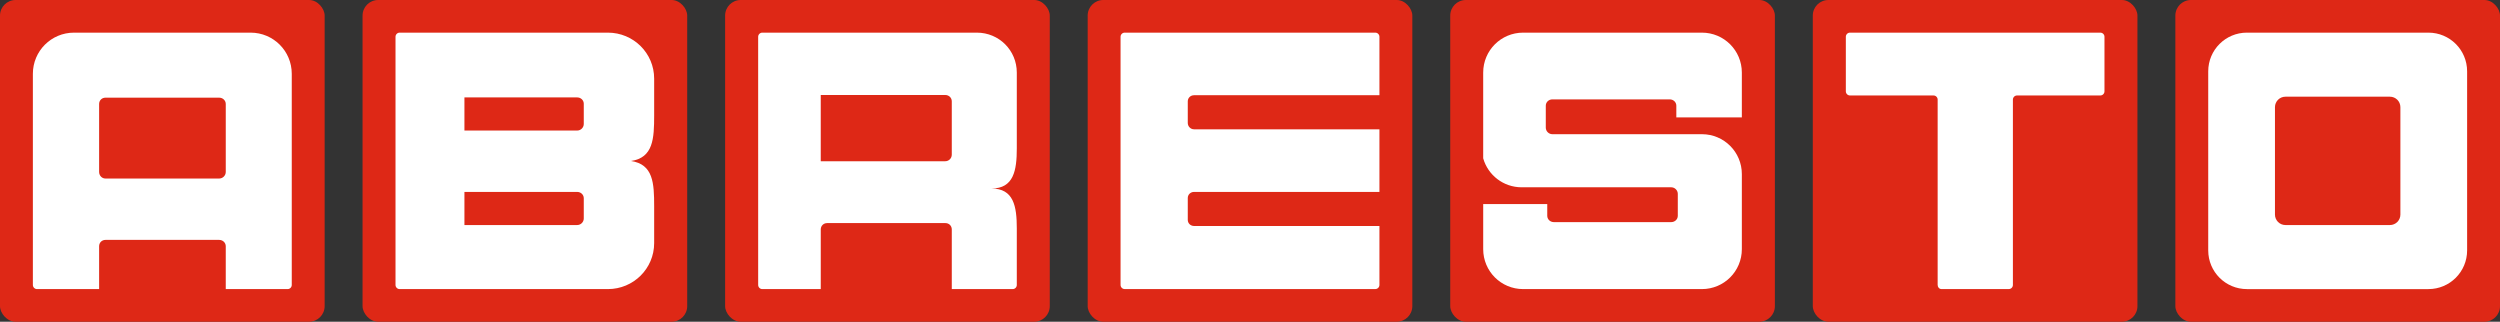
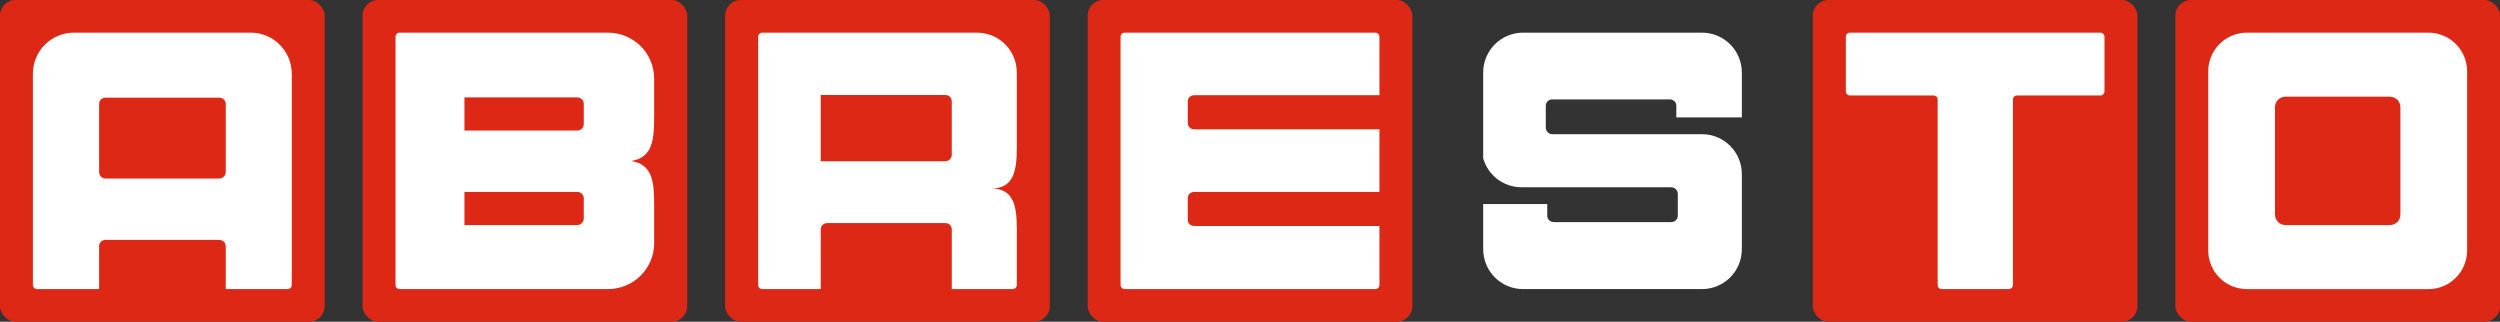
<svg xmlns="http://www.w3.org/2000/svg" version="1.1" id="svg2" height="41.281" width="320.781" viewBox="0 0 320.781 41.281">
  <rect x="0" y="0" width="320.781" height="41.281" fill="#333333" stroke="none" />
  <defs id="defs4" />
  <g style="display:inline" id="layer3">
    <rect rx="2" y="0" x="0" height="41.281" width="41.656" id="rect4683" style="fill:#de2816;fill-opacity:1;stroke:none;stroke-width:1.983;stroke-miterlimit:4;stroke-dasharray:none;stroke-opacity:1" />
    <rect style="fill:#de2816;fill-opacity:1;stroke:none;stroke-width:1.983;stroke-miterlimit:4;stroke-dasharray:none;stroke-opacity:1" id="rect4685" width="41.656" height="41.281" x="46.521" y="0" rx="2" />
    <rect rx="2" y="0" x="93.042" height="41.281" width="41.656" id="rect4687" style="fill:#de2816;fill-opacity:1;stroke:none;stroke-width:1.983;stroke-miterlimit:4;stroke-dasharray:none;stroke-opacity:1" />
    <rect style="fill:#de2816;fill-opacity:1;stroke:none;stroke-width:1.983;stroke-miterlimit:4;stroke-dasharray:none;stroke-opacity:1" id="rect4689" width="41.656" height="41.281" x="139.562" y="0" rx="2" />
-     <rect rx="2" y="0" x="186.083" height="41.281" width="41.656" id="rect4691" style="fill:#de2816;fill-opacity:1;stroke:none;stroke-width:1.983;stroke-miterlimit:4;stroke-dasharray:none;stroke-opacity:1" />
    <rect style="fill:#de2816;fill-opacity:1;stroke:none;stroke-width:1.983;stroke-miterlimit:4;stroke-dasharray:none;stroke-opacity:1" id="rect4693" width="41.656" height="41.281" x="232.604" y="0" rx="2" />
    <rect rx="2" y="0" x="279.125" height="41.281" width="41.656" id="rect4695" style="fill:#de2816;fill-opacity:1;stroke:none;stroke-width:1.983;stroke-miterlimit:4;stroke-dasharray:none;stroke-opacity:1" />
  </g>
  <g style="display:inline" transform="translate(-7.578,-706.45)" id="g4648">
    <g id="g4646" transform="translate(-11.657,12.962)" style="fill:#ffffff;fill-opacity:1">
      <g transform="translate(-79.753,554.857)" id="g4644" style="display:inline;fill:#ffffff;fill-opacity:1">
        <path style="display:inline;fill:#ffffff;fill-opacity:1;stroke:none" d="m 387.3,142.819 h 23.281 c 2.75,0 4.969,2.218 4.969,4.969 v 22.969 c 0,2.75 -2.218,4.969 -4.969,4.969 h -23.281 c -2.75,0 -4.969,-2.218 -4.969,-4.969 V 147.787 c 0,-2.75 2.218,-4.969 4.969,-4.969 z m 4.938,8.219 c -0.742,0 -1.344,0.602 -1.344,1.344 v 13.781 c 0,0.742 0.602,1.344 1.344,1.344 h 13.406 c 0.742,0 1.344,-0.602 1.344,-1.344 v -13.781 c 0,-0.742 -0.602,-1.344 -1.344,-1.344 z" id="path4630" />
        <path style="display:inline;fill:#ffffff;fill-opacity:1;stroke:none" d="m 336.362,142.819 h 32.125 c 0.292,0 0.531,0.239 0.531,0.531 v 7 c 0,0.292 -0.239,0.531 -0.531,0.531 h -10.688 c -0.292,0 -0.531,0.239 -0.531,0.531 v 1.625 22.156 c 0,0.292 -0.239,0.531 -0.531,0.531 h -8.625 c -0.292,0 -0.5,-0.239 -0.5,-0.531 v -22.156 -1.625 c 0,-0.292 -0.239,-0.531 -0.531,-0.531 h -10.719 c -0.292,0 -0.531,-0.239 -0.531,-0.531 v -7 c 0,-0.292 0.239,-0.531 0.531,-0.531 z" id="path4632" />
        <path style="display:inline;fill:#ffffff;fill-opacity:1;stroke:none" d="m 294.425,142.819 h 22.938 c 2.838,0 5.125,2.287 5.125,5.125 v 5.75 h -8.406 v -1.5 c 0,-0.46 -0.384,-0.812 -0.844,-0.812 h -15.062 c -0.46,0 -0.844,0.353 -0.844,0.812 v 2.812 c 0,0.46 0.384,0.844 0.844,0.844 h 13.75 5.438 c 2.838,0 5.125,2.287 5.125,5.125 v 0.344 9.281 c 0,2.838 -2.287,5.125 -5.125,5.125 h -22.938 c -2.838,0 -5.125,-2.287 -5.125,-5.125 v -5.781 h 8.219 v 1.5 c 0,0.46 0.384,0.812 0.844,0.812 h 15.062 c 0.46,0 0.844,-0.353 0.844,-0.812 v -2.812 c 0,-0.46 -0.384,-0.844 -0.844,-0.844 h -13.75 -5.438 c -2.351,0 -4.329,-1.568 -4.938,-3.719 v -11 c 0,-2.838 2.287,-5.125 5.125,-5.125 z" id="path4634" />
        <path style="display:inline;fill:#ffffff;fill-opacity:1;stroke:none" d="m 243.3,142.819 h 32.156 c 0.292,0 0.531,0.239 0.531,0.531 v 7.5 H 252.206 c -0.46,0 -0.812,0.346 -0.812,0.781 v 2.781 c 0,0.435 0.353,0.812 0.812,0.812 h 23.781 v 8.031 H 252.206 c -0.46,0 -0.812,0.346 -0.812,0.781 v 2.812 c 0,0.435 0.353,0.781 0.812,0.781 h 23.781 v 7.562 c 0,0.292 -0.239,0.531 -0.531,0.531 h -32.156 c -0.292,0 -0.531,-0.239 -0.531,-0.531 V 143.35 c 0,-0.292 0.239,-0.531 0.531,-0.531 z" id="path4636" />
        <path style="display:inline;fill:#ffffff;fill-opacity:1;stroke:none" d="m 196.8,142.819 h 27.531 c 2.849,0 5.125,2.276 5.125,5.125 v 9.719 c 0,2.849 -0.401,5.156 -3.25,5.156 2.849,0 3.25,2.276 3.25,5.125 v 7.25 c 0,0.292 -0.239,0.531 -0.531,0.531 h -7.812 v -7.656 c 0,-0.46 -0.353,-0.812 -0.812,-0.812 h -15.188 c -0.46,0 -0.812,0.353 -0.812,0.812 v 7.656 h -7.5 c -0.292,0 -0.531,-0.239 -0.531,-0.531 V 143.35 c 0,-0.292 0.239,-0.531 0.531,-0.531 z m 7.5,8 v 0.812 6.844 0.844 h 0.844 13.906 1.219 c 0.476,0 0.844,-0.384 0.844,-0.844 v -6.844 c 0,-0.46 -0.367,-0.812 -0.844,-0.812 h -1.219 -13.906 z" id="path4638" />
        <path style="display:inline;fill:#ffffff;fill-opacity:1;stroke:none" d="m 150.268,142.819 h 26.719 c 3.279,0 5.938,2.627 5.938,5.906 v 4.719 c 0,2.978 -0.113,5.419 -2.969,5.844 2.853,0.427 2.969,2.836 2.969,5.812 v 4.719 c 0,3.279 -2.658,5.906 -5.938,5.906 H 150.268 c -0.292,0 -0.531,-0.239 -0.531,-0.531 V 143.35 c 0,-0.292 0.239,-0.531 0.531,-0.531 z m 8.312,8.312 v 4.25 h 14.469 c 0.46,0 0.844,-0.384 0.844,-0.844 v -2.594 c 0,-0.46 -0.384,-0.812 -0.844,-0.812 z m 0,12.125 v 4.25 h 14.469 c 0.46,0 0.844,-0.384 0.844,-0.844 v -2.594 c 0,-0.46 -0.384,-0.812 -0.844,-0.812 z" id="path4640" />
        <path style="display:inline;fill:#ffffff;fill-opacity:1;stroke:none" d="m 108.487,142.819 h 22.656 c 2.924,0 5.281,2.358 5.281,5.281 v 27.094 c 0,0.292 -0.239,0.531 -0.531,0.531 h -7.938 v -5.5 c 0,-0.46 -0.384,-0.812 -0.844,-0.812 H 112.518 c -0.46,0 -0.812,0.353 -0.812,0.812 v 5.5 h -7.969 c -0.292,0 -0.531,-0.239 -0.531,-0.531 V 148.1 c 0,-2.924 2.358,-5.281 5.281,-5.281 z m 4.031,8.344 c -0.46,0 -0.812,0.353 -0.812,0.812 v 8.719 c 0,0.46 0.353,0.844 0.812,0.844 h 14.594 c 0.46,0 0.844,-0.384 0.844,-0.844 v -8.719 c 0,-0.46 -0.384,-0.812 -0.844,-0.812 z" id="path4642" />
      </g>
    </g>
  </g>
</svg>